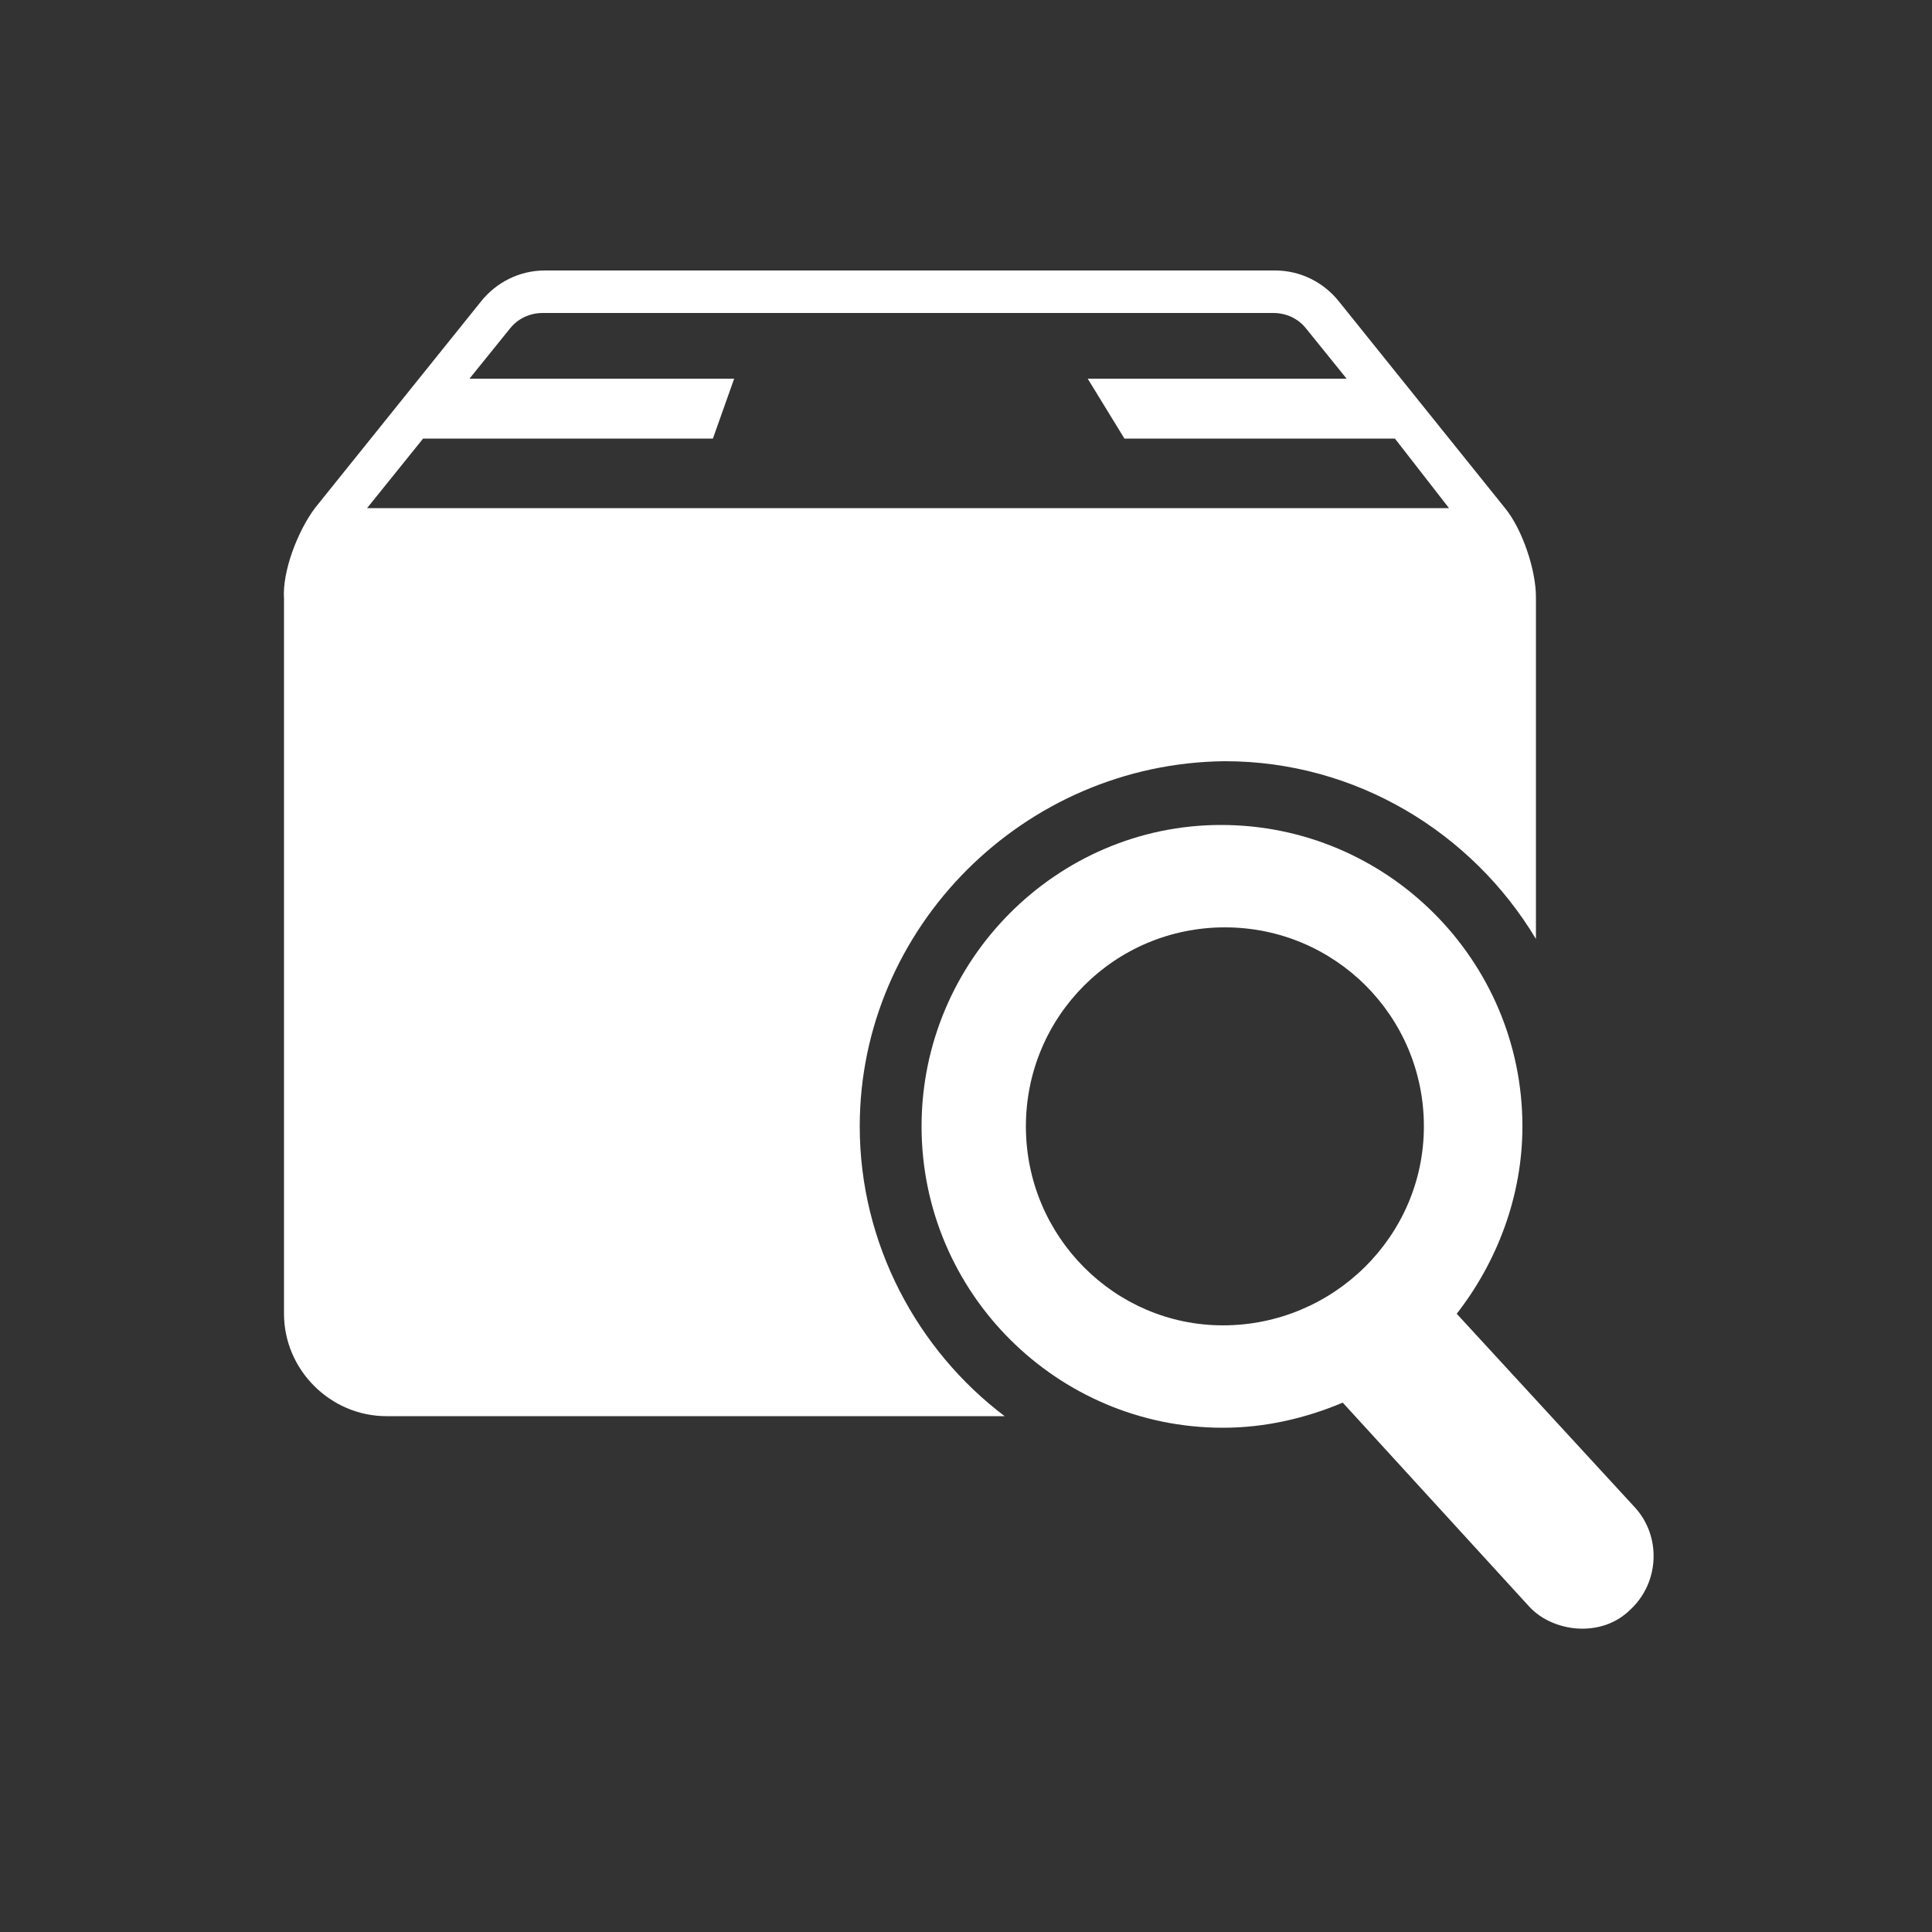
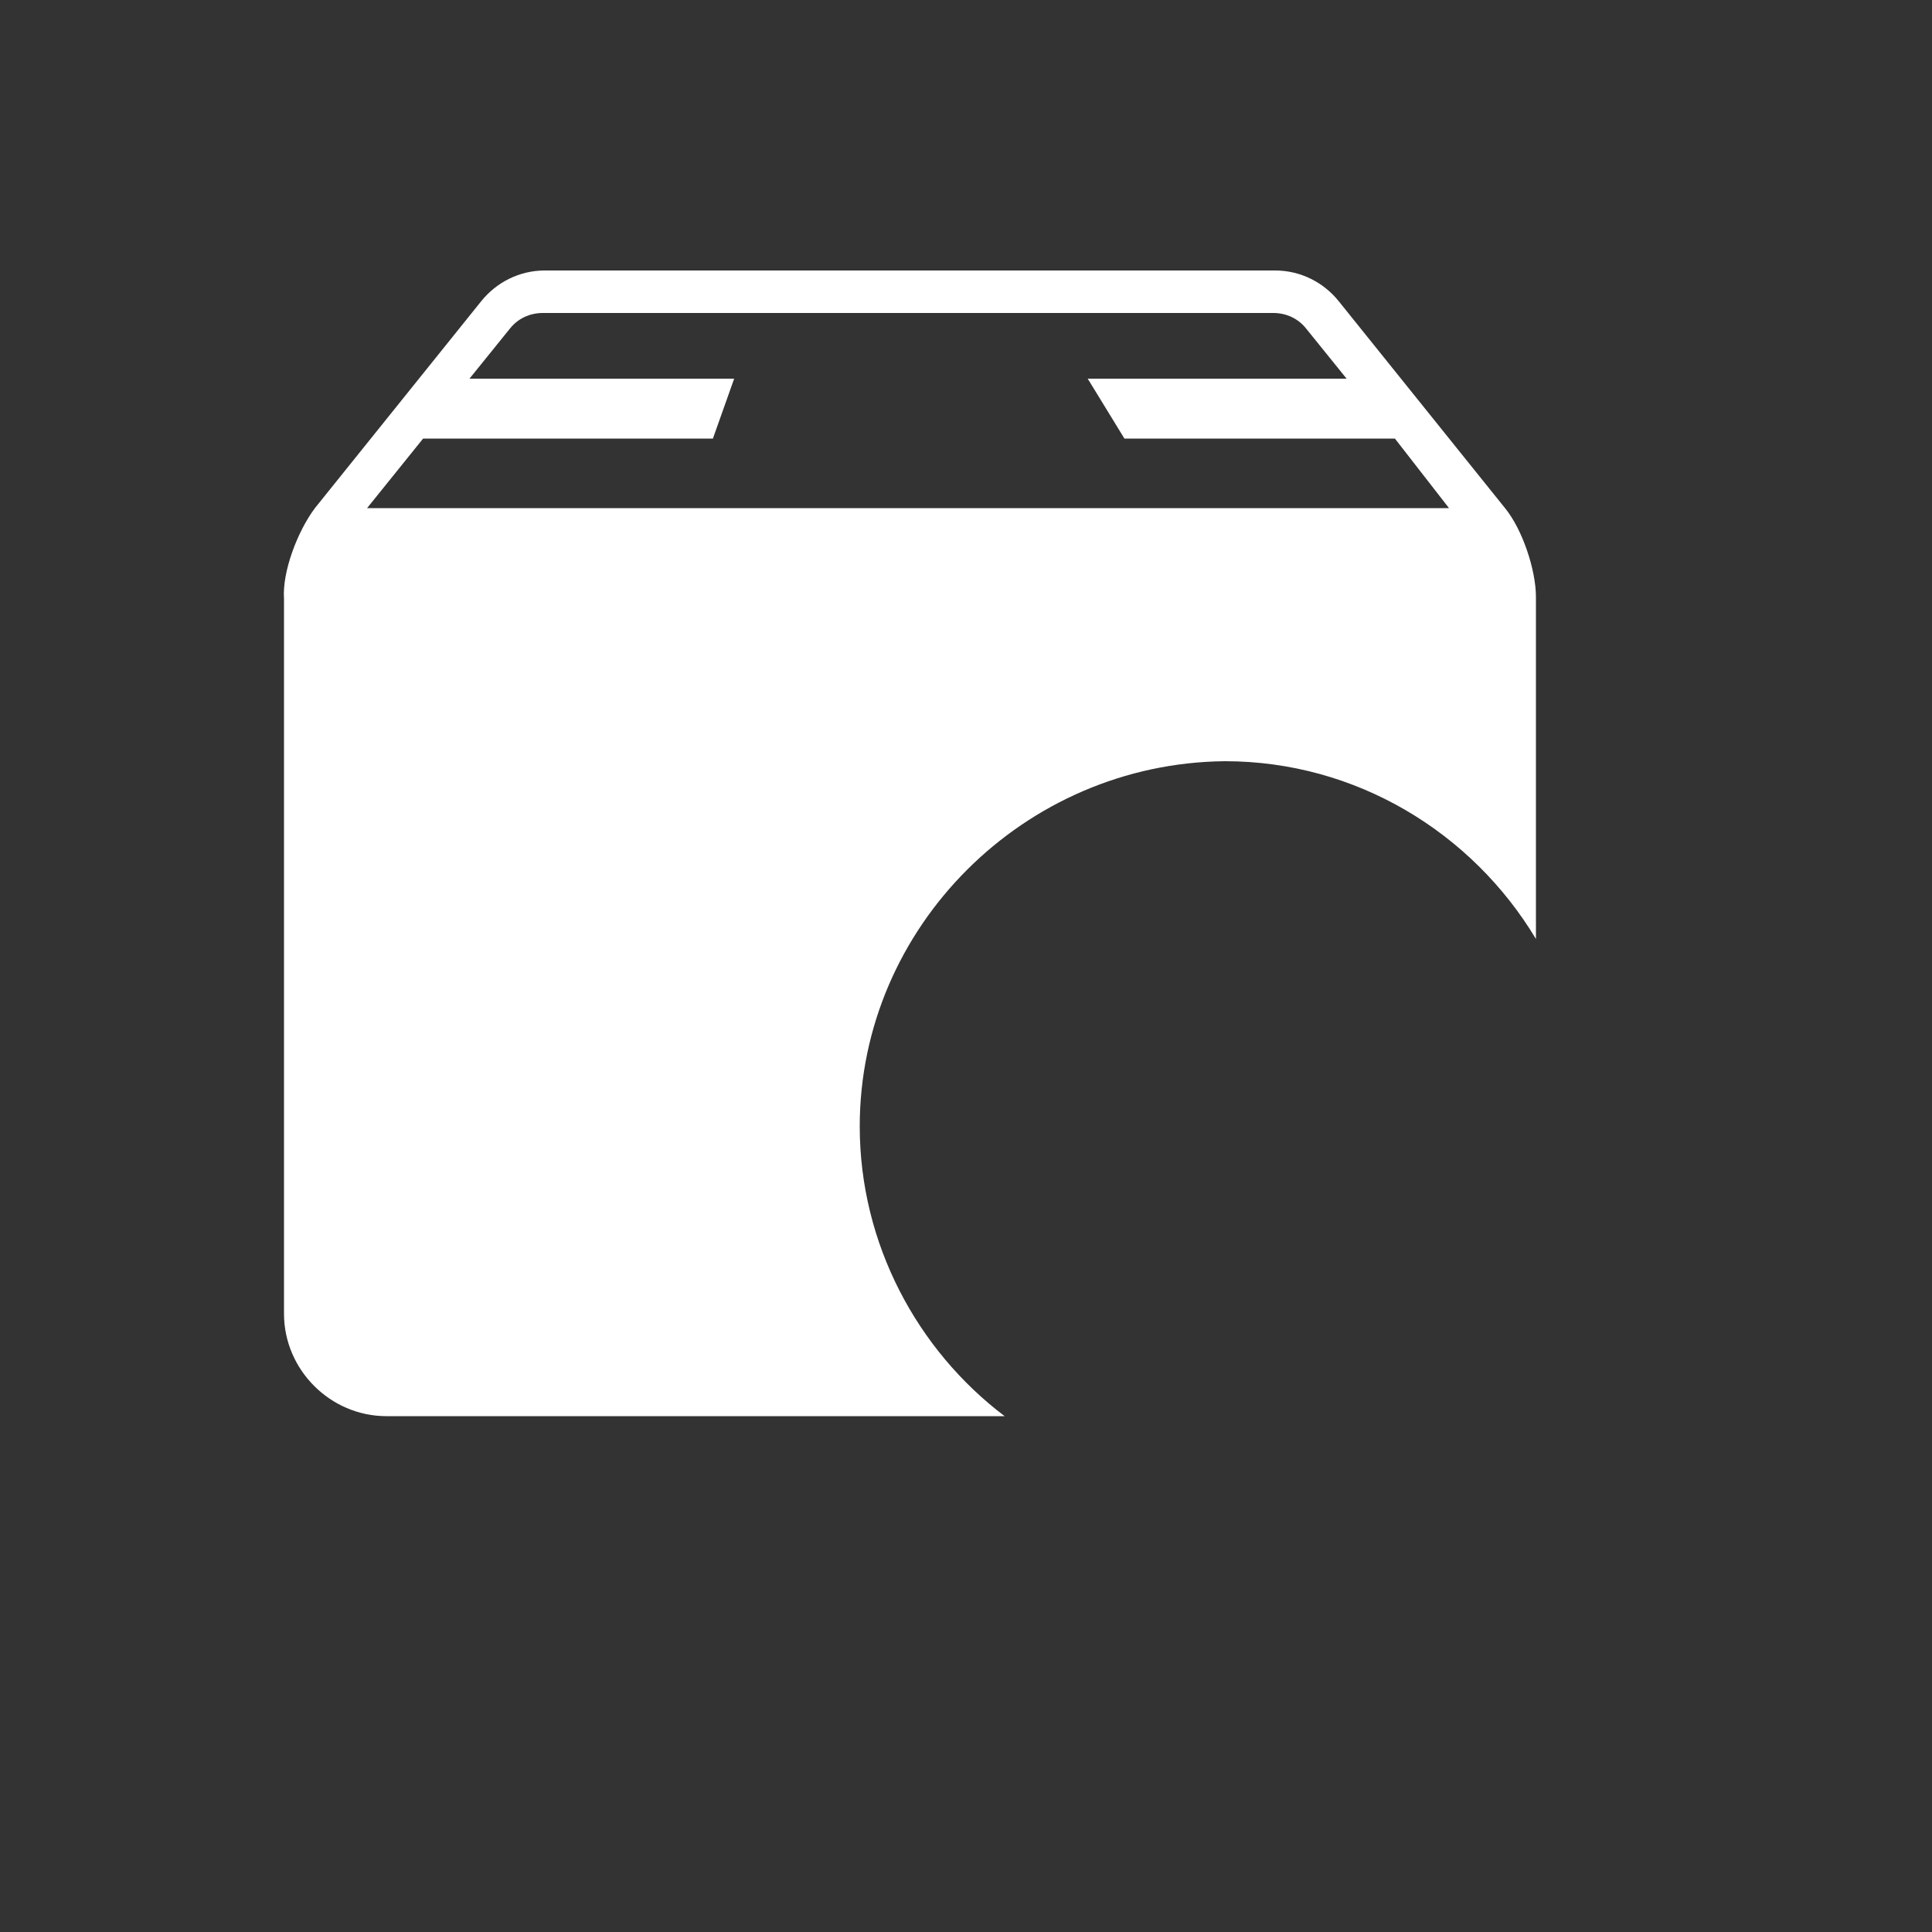
<svg xmlns="http://www.w3.org/2000/svg" version="1.1" id="图层_1" x="0px" y="0px" viewBox="0 0 100 100" style="enable-background:new 0 0 100 100;" xml:space="preserve">
  <rect x="0" y="0" width="100" height="100" fill="#333333" stroke="none" />
  <style type="text/css">
	.st0{fill:#FFFFFF;}
</style>
  <path class="st0" d="M16.3,26.3l8.6-10.7c0.8-1,2-1.6,3.3-1.6h37.8c1.3,0,2.5,0.6,3.3,1.6l8.6,10.7c0.9,1.1,1.6,3.2,1.6,4.6v17.7  c-3.3-5.5-9.3-9.2-16.1-9.2C53,39.5,44.5,48,44.5,58.3c0,6.1,3,11.6,7.5,15H20c-2.9,0-5.3-2.4-5.3-5.3V31  C14.6,29.6,15.4,27.5,16.3,26.3z M75,26.3l-2.8-3.6h-14l-1.9-3.1h13.4l-2.1-2.6c-0.4-0.5-1-0.8-1.7-0.8H28.1c-0.7,0-1.3,0.3-1.7,0.8  l-2.1,2.6h13.7l-1.1,3.1H21.9L19,26.3H75z" />
-   <path class="st0" d="M47.7,58.3c0,8.6,7,15.6,15.6,15.6c2.2,0,4.3-0.5,6.2-1.3l9.6,10.5c0.7,0.8,1.8,1.2,2.8,1.2  c0.9,0,1.8-0.3,2.5-1c1.5-1.4,1.6-3.8,0.2-5.3l-9.2-10c2.1-2.7,3.4-6.1,3.4-9.7c0-8.6-7-15.6-15.6-15.6  C54.7,42.7,47.7,49.7,47.7,58.3z M53.1,58.3c0-5.7,4.6-10.3,10.3-10.3c5.7,0,10.3,4.6,10.3,10.3S69,68.6,63.3,68.6  C57.7,68.6,53.1,64,53.1,58.3z" />
</svg>